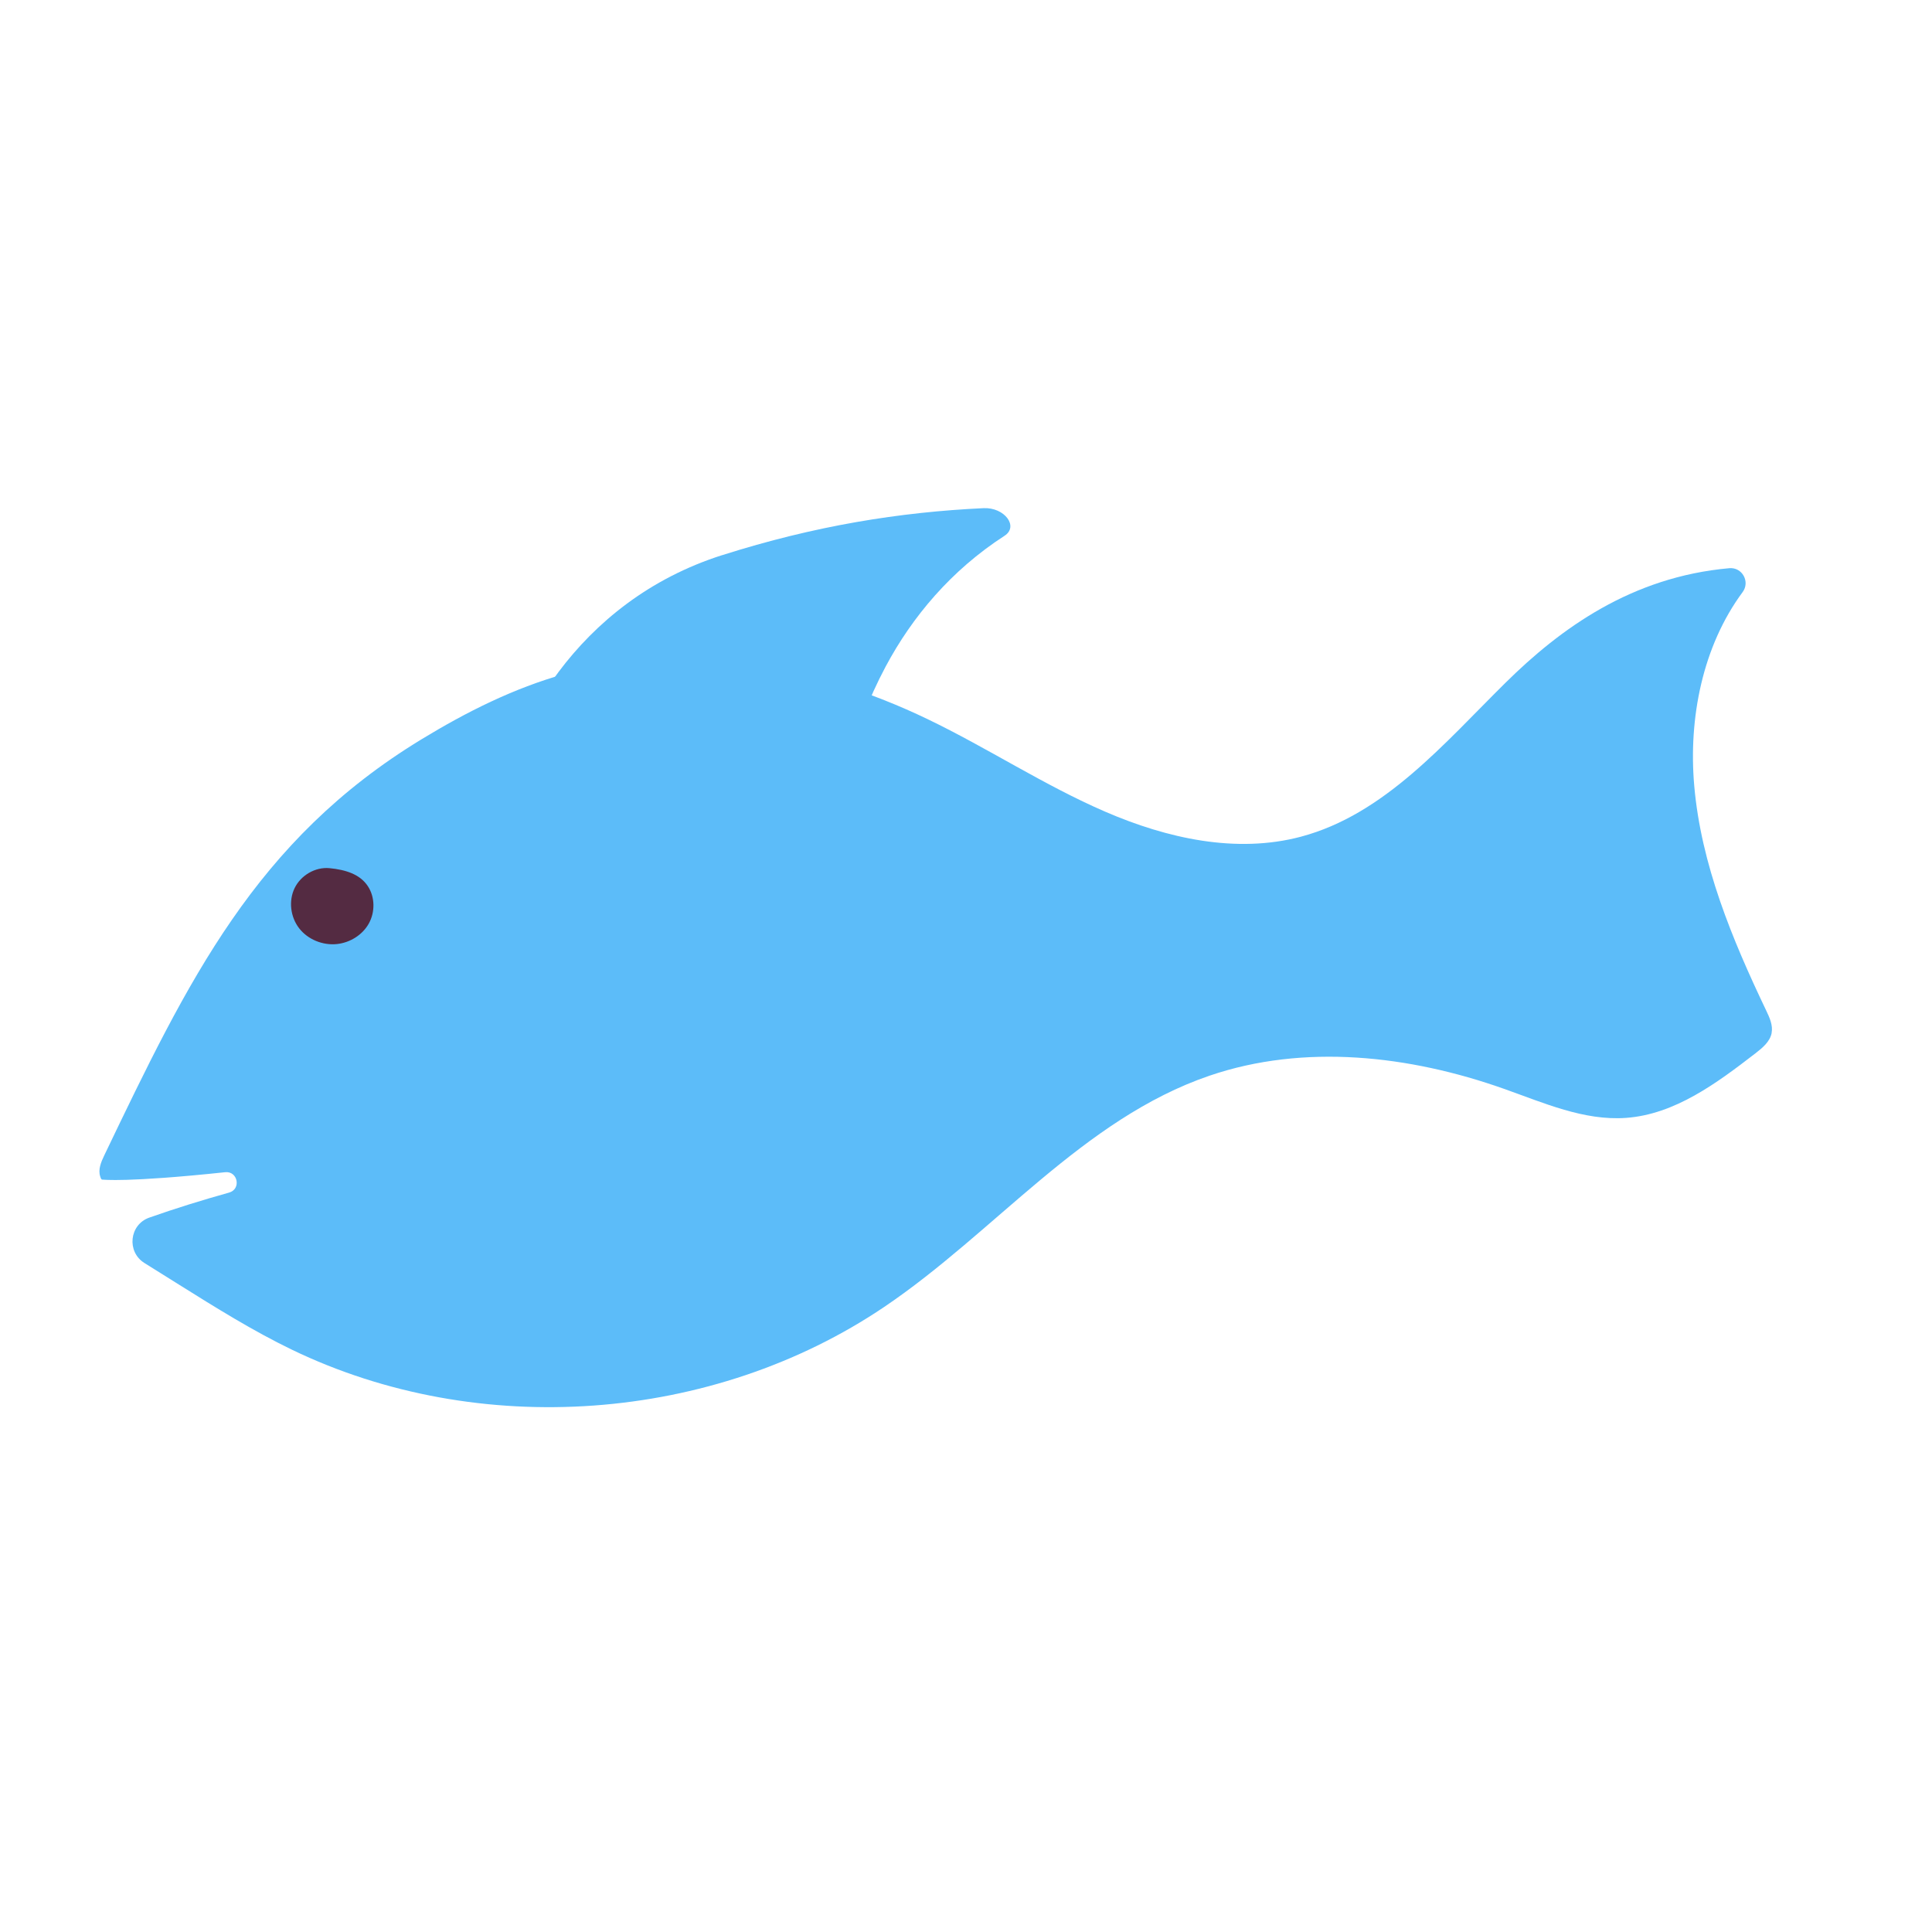
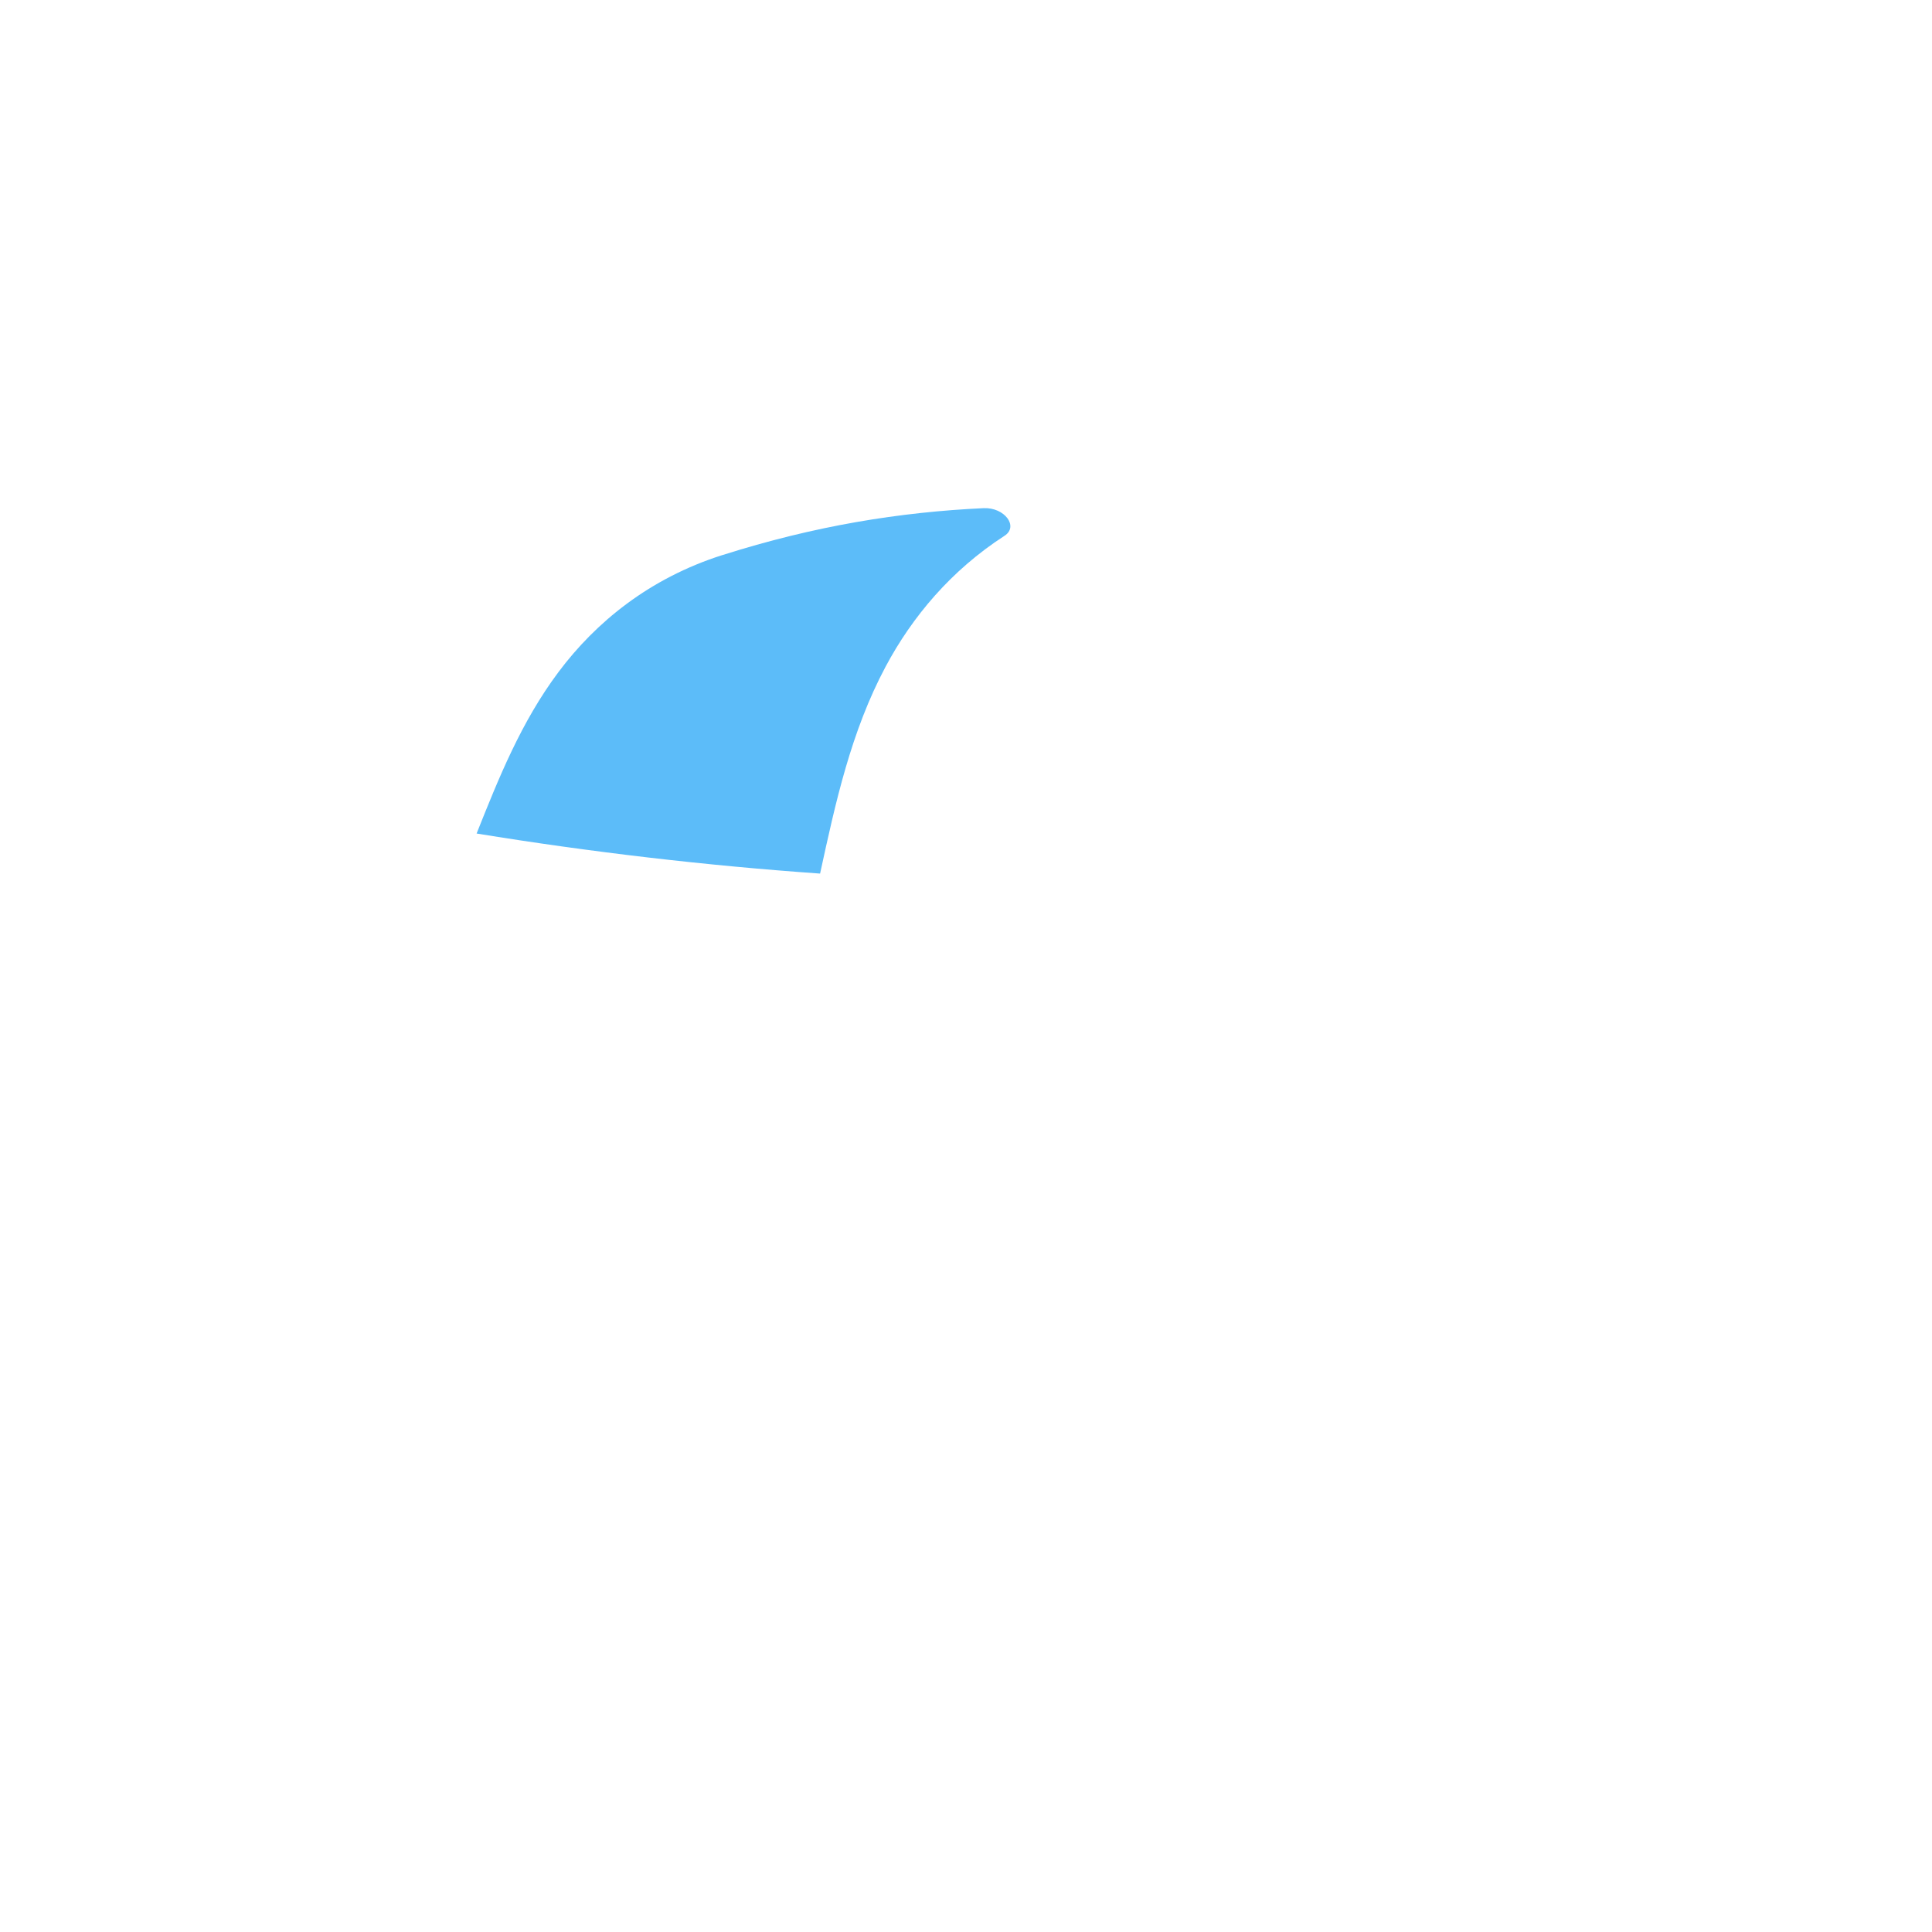
<svg xmlns="http://www.w3.org/2000/svg" id="Ebene_1" viewBox="0 0 420 420">
  <defs>
    <style>.cls-1{fill:#542b42;}.cls-2{fill:#5cbcf9;}</style>
  </defs>
-   <path class="cls-2" d="M385.13,224.58c.33-1.68-.44-3.37-1.18-4.91-7.41-15.52-14.15-31.74-15.64-48.87-1.28-14.71,1.83-30.34,10.52-42.08,1.67-2.25-.09-5.44-2.88-5.2-21.23,1.88-36.67,13.06-48.65,24.89-13.38,13.21-26.33,28.64-44.49,33.48-14.06,3.74-29.13,.36-42.49-5.41-13.36-5.77-25.59-13.86-38.7-20.16-24.39-11.72-52.75-17.05-78.82-9.82-11.06,3.07-21.42,8.28-31.22,14.25-36.08,21.98-50.64,52.32-68.91,90.41-.7,1.46-1.4,3.11-.87,4.64,.08,.23,.18,.66,.45,.64,.16-.01,5.18,.67,26.7-1.61,2.76-.29,3.53,3.68,.85,4.43-5.86,1.64-11.65,3.43-17.35,5.44-4.34,1.53-4.96,7.43-1.05,9.87l7.48,4.68c8.02,5.02,16.07,10.05,24.59,14.17,40.58,19.58,91.44,15.89,128.78-9.32,24.08-16.26,43.16-40.84,70.65-50.24,20.6-7.04,43.5-4.43,64.02,2.83,8.65,3.06,17.42,6.99,26.57,6.33,10.61-.77,19.71-7.54,28.13-14.04,1.52-1.18,3.15-2.52,3.52-4.4Z" />
  <path class="cls-2" d="M157.03,120.67c-15.87,5.05-27.52,14.6-35.63,25.44-8.11,10.84-12.97,23-17.79,35.09,24.86,4.05,49.82,6.96,74.67,8.71,3.34-15.38,6.71-30.87,14.26-45.02,5.77-10.8,14.18-20.87,25.84-28.42,3.14-2.03-.02-6.21-4.55-6-18.24,.86-36.7,3.82-56.8,10.21Z" />
-   <path class="cls-1" d="M71.62,188.73c-3.08-.29-6.22,1.55-7.57,4.33s-.91,6.31,.99,8.75,5.13,3.74,8.2,3.42c2.84-.3,5.54-1.96,6.93-4.45,1.39-2.49,1.37-5.75-.2-8.13-1.7-2.59-4.81-3.58-8.36-3.92Z" />
</svg>